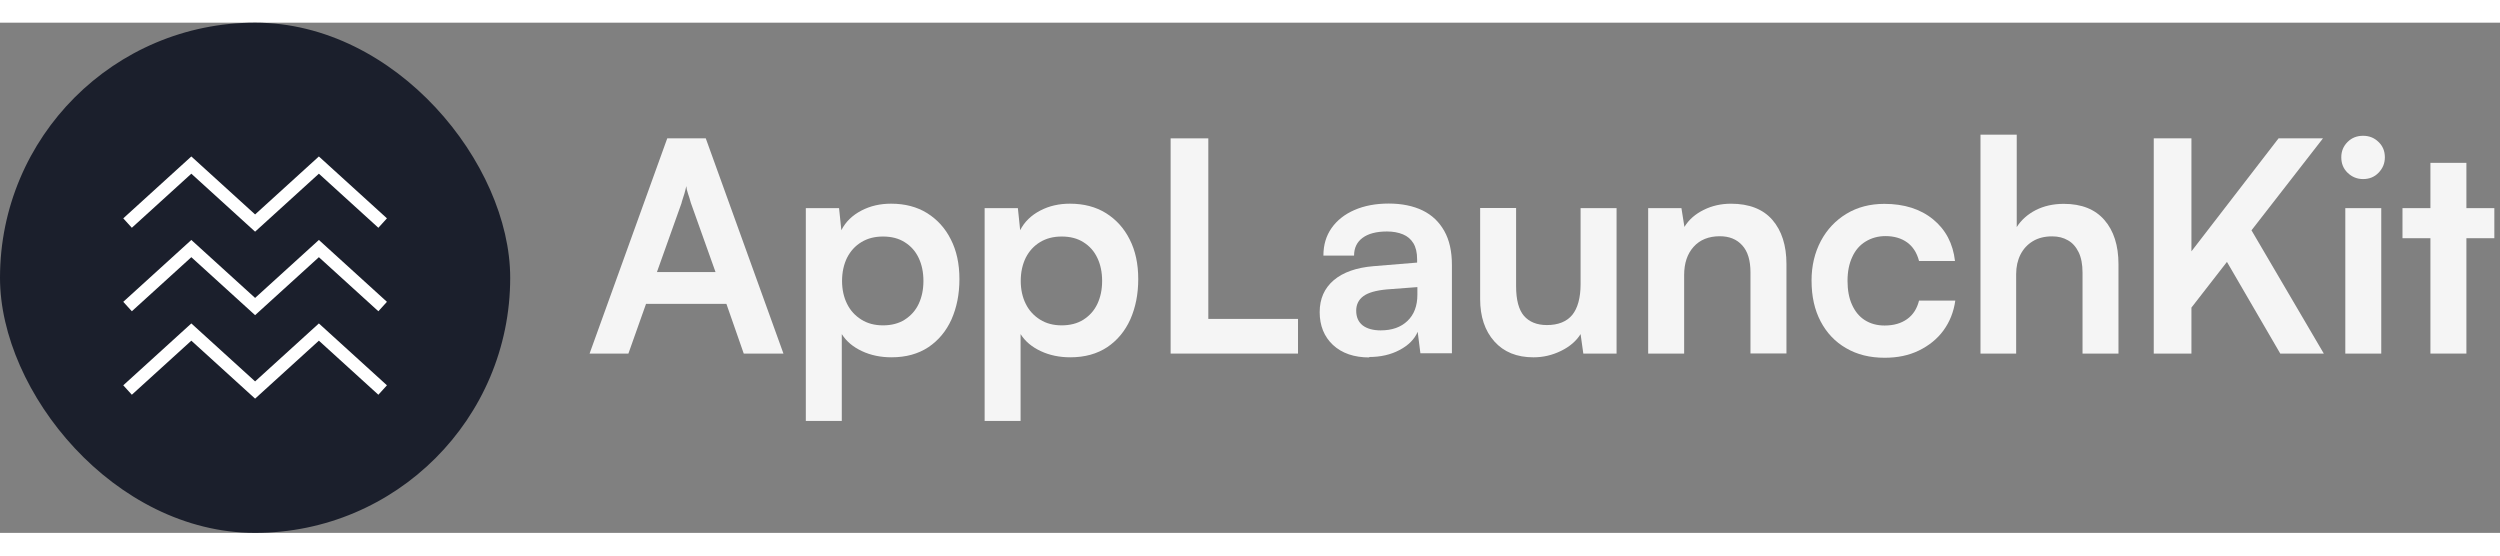
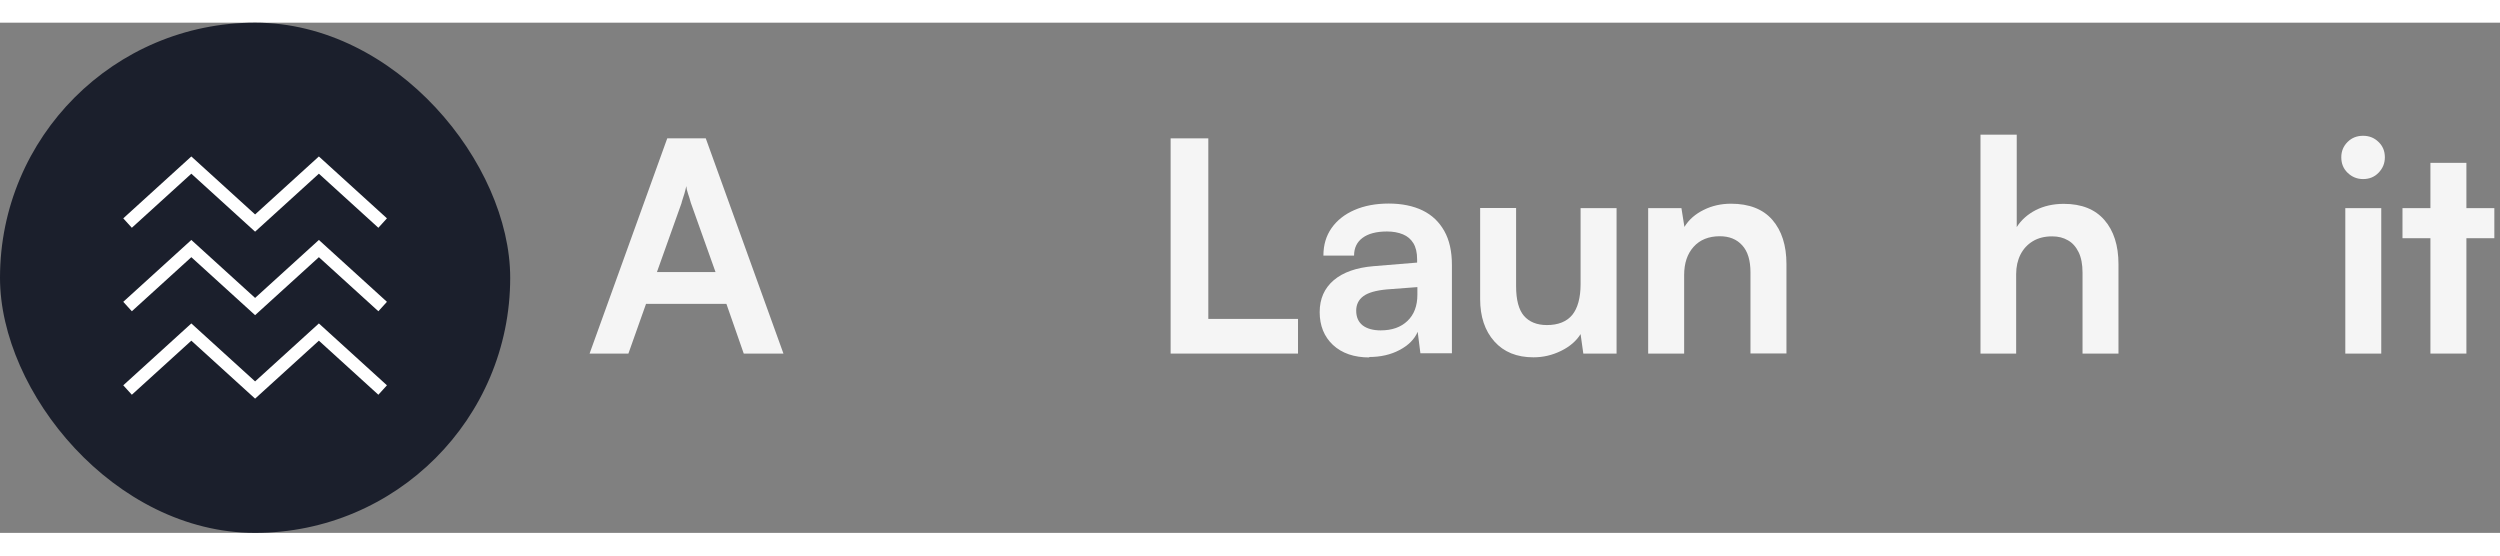
<svg xmlns="http://www.w3.org/2000/svg" width="180" height="40" viewBox="0 0 196 40" fill="none">
  <rect x="0" y="0" width="196" height="40" fill="#808080" stroke="none" />
  <rect width="40" height="40" rx="20" fill="#1B1F2C" />
  <path d="M10 28.8L15 24.255L20 28.8L25 24.255L30 28.8" stroke="white" strokeWidth="1.6" strokeLinecap="round" strokeLinejoin="round" />
  <path d="M10 22.255L15 17.71L20 22.255L25 17.71L30 22.255" stroke="white" strokeWidth="1.6" strokeLinecap="round" strokeLinejoin="round" />
  <path d="M10 15.71L15 11.164L20 15.71L25 11.164L30 15.71" stroke="white" strokeWidth="1.6" strokeLinecap="round" strokeLinejoin="round" />
  <path d="M49.266 25.943H46.223L52.312 9.07H55.333L61.422 25.943H58.31L56.95 22.045H50.649L49.266 25.943ZM53.447 14.103L51.504 19.551H56.097L54.154 14.103C54.098 13.867 54.019 13.642 53.94 13.406C53.862 13.17 53.817 12.979 53.805 12.811C53.771 12.968 53.727 13.159 53.66 13.395C53.591 13.631 53.513 13.867 53.435 14.103H53.447Z" fill="#F5F5F5" />
-   <path d="M63.176 31.222V14.54H65.782L65.962 16.27C66.299 15.607 66.826 15.101 67.534 14.731C68.242 14.361 69.017 14.191 69.859 14.191C70.948 14.191 71.893 14.438 72.69 14.933C73.477 15.428 74.106 16.112 74.543 16.989C74.993 17.865 75.219 18.899 75.219 20.101C75.219 21.302 75.005 22.336 74.6 23.258C74.185 24.178 73.578 24.909 72.792 25.438C71.994 25.965 71.039 26.235 69.893 26.235C69.051 26.235 68.276 26.078 67.58 25.752C66.883 25.427 66.356 24.988 65.996 24.415V31.223H63.177L63.176 31.222ZM66.017 20.248C66.017 20.922 66.152 21.529 66.41 22.045C66.668 22.573 67.05 22.978 67.533 23.281C68.015 23.584 68.578 23.73 69.23 23.73C69.881 23.73 70.466 23.583 70.936 23.281C71.407 22.977 71.779 22.573 72.026 22.045C72.273 21.517 72.397 20.922 72.397 20.248C72.397 19.574 72.273 18.967 72.026 18.45C71.779 17.923 71.419 17.518 70.936 17.215C70.465 16.912 69.891 16.766 69.23 16.766C68.567 16.766 68.015 16.912 67.533 17.204C67.05 17.496 66.68 17.901 66.41 18.428C66.151 18.957 66.017 19.563 66.017 20.249V20.248Z" fill="#F5F5F5" />
-   <path d="M77.195 31.222V14.54H79.801L79.981 16.27C80.319 15.607 80.847 15.101 81.554 14.731C82.262 14.361 83.037 14.191 83.879 14.191C84.97 14.191 85.912 14.438 86.71 14.933C87.497 15.428 88.126 16.112 88.564 16.989C89.013 17.865 89.238 18.899 89.238 20.101C89.238 21.302 89.024 22.336 88.619 23.258C88.204 24.178 87.597 24.909 86.81 25.438C86.013 25.965 85.058 26.235 83.912 26.235C83.07 26.235 82.295 26.078 81.599 25.752C80.902 25.427 80.374 24.988 80.014 24.415V31.223H77.195V31.222ZM80.026 20.248C80.026 20.922 80.161 21.529 80.419 22.045C80.678 22.573 81.06 22.978 81.542 23.281C82.026 23.584 82.588 23.73 83.238 23.73C83.888 23.73 84.474 23.583 84.946 23.281C85.418 22.977 85.788 22.573 86.035 22.045C86.284 21.517 86.407 20.922 86.407 20.248C86.407 19.574 86.284 18.967 86.035 18.45C85.788 17.923 85.43 17.518 84.946 17.215C84.474 16.912 83.902 16.766 83.238 16.766C82.574 16.766 82.026 16.912 81.542 17.204C81.06 17.496 80.688 17.901 80.419 18.428C80.16 18.957 80.026 19.563 80.026 20.249V20.248Z" fill="#F5F5F5" />
  <path d="M94.732 9.07V25.943H91.777V9.07H94.732ZM92.282 25.943V23.225H101.764V25.943H92.282Z" fill="#F5F5F5" />
  <path d="M107.361 26.246C106.158 26.246 105.214 25.921 104.507 25.269C103.811 24.617 103.463 23.752 103.463 22.696C103.463 21.64 103.833 20.82 104.564 20.191C105.294 19.572 106.338 19.202 107.686 19.09L111.102 18.809V18.55C111.102 18.022 111.001 17.607 110.81 17.292C110.618 16.978 110.349 16.742 109.99 16.595C109.63 16.449 109.226 16.37 108.743 16.37C107.912 16.37 107.272 16.539 106.833 16.865C106.384 17.191 106.159 17.662 106.159 18.259H103.755C103.755 17.427 103.969 16.708 104.395 16.102C104.822 15.495 105.418 15.023 106.192 14.686C106.967 14.349 107.866 14.181 108.877 14.181C109.889 14.181 110.788 14.361 111.529 14.72C112.27 15.079 112.832 15.619 113.235 16.337C113.64 17.056 113.83 17.944 113.83 19V25.92H111.36L111.146 24.235C110.897 24.819 110.427 25.291 109.73 25.661C109.033 26.032 108.236 26.211 107.336 26.211L107.359 26.245L107.361 26.246ZM108.259 24.123C109.135 24.123 109.832 23.876 110.348 23.381C110.864 22.887 111.123 22.202 111.123 21.326V20.731L108.741 20.911C107.865 20.99 107.248 21.17 106.876 21.45C106.506 21.731 106.326 22.113 106.326 22.574C106.326 23.08 106.494 23.462 106.831 23.732C107.169 23.99 107.651 24.125 108.258 24.125L108.259 24.123Z" fill="#F5F5F5" />
  <path d="M123.918 14.54H126.739V25.943H124.132L123.918 24.415C123.581 24.955 123.076 25.393 122.39 25.73C121.704 26.067 120.986 26.236 120.221 26.236C118.919 26.236 117.896 25.82 117.156 24.988C116.413 24.157 116.043 23.045 116.043 21.663V14.53H118.862V20.664C118.862 21.743 119.075 22.517 119.481 22.989C119.896 23.461 120.492 23.707 121.277 23.707C122.166 23.707 122.828 23.438 123.267 22.91C123.692 22.382 123.918 21.573 123.918 20.494V14.519V14.541V14.54Z" fill="#F5F5F5" />
  <path d="M132.037 25.943H129.217V14.541H131.824L132.059 16.013C132.407 15.44 132.912 15.002 133.574 14.676C134.226 14.351 134.945 14.193 135.709 14.193C137.136 14.193 138.226 14.62 138.955 15.462C139.686 16.305 140.058 17.462 140.058 18.922V25.932H137.237V19.585C137.237 18.631 137.023 17.923 136.585 17.451C136.158 16.979 135.574 16.743 134.833 16.743C133.957 16.743 133.271 17.024 132.777 17.575C132.283 18.125 132.037 18.866 132.037 19.787V25.943H132.037Z" fill="#F5F5F5" />
-   <path d="M142.025 20.226C142.025 19.057 142.274 18.024 142.756 17.114C143.24 16.205 143.913 15.497 144.767 14.98C145.621 14.464 146.609 14.205 147.733 14.205C149.283 14.205 150.564 14.609 151.553 15.418C152.543 16.228 153.115 17.317 153.272 18.687H150.453C150.284 18.035 149.969 17.552 149.52 17.227C149.07 16.901 148.498 16.732 147.824 16.732C147.24 16.732 146.723 16.878 146.262 17.159C145.801 17.44 145.453 17.844 145.216 18.372C144.969 18.9 144.846 19.518 144.846 20.238C144.846 20.957 144.958 21.585 145.194 22.103C145.429 22.631 145.757 23.036 146.194 23.316C146.633 23.597 147.149 23.743 147.755 23.743C148.464 23.743 149.048 23.575 149.52 23.238C149.992 22.9 150.295 22.418 150.453 21.788H153.295C153.172 22.676 152.856 23.463 152.363 24.136C151.867 24.81 151.217 25.327 150.43 25.709C149.644 26.091 148.757 26.27 147.756 26.27C146.601 26.27 145.599 26.024 144.735 25.518C143.87 25.023 143.208 24.316 142.736 23.417C142.264 22.518 142.027 21.462 142.027 20.249V20.226H142.025Z" fill="#F5F5F5" />
  <path d="M158.09 25.943H155.27V8.778H158.112V16.024C158.461 15.474 158.966 15.024 159.595 14.698C160.236 14.373 160.966 14.204 161.797 14.204C163.201 14.204 164.257 14.631 164.988 15.473C165.718 16.315 166.089 17.473 166.089 18.933V25.943H163.27V19.596C163.27 18.944 163.168 18.416 162.966 18C162.763 17.584 162.494 17.27 162.134 17.067C161.776 16.855 161.37 16.753 160.888 16.753C160.303 16.753 159.797 16.876 159.37 17.135C158.943 17.394 158.63 17.741 158.405 18.18C158.18 18.629 158.067 19.135 158.067 19.708V25.943H158.09Z" fill="#F5F5F5" />
-   <path d="M171.808 9.07V25.943H168.854V9.07H171.808ZM182.12 9.07L171.11 23.236V18.832L178.638 9.07H182.12ZM174.481 18.563L176.367 16.024L182.187 25.943H178.773L174.481 18.563Z" fill="#F5F5F5" />
  <path d="M185.265 12.261C184.793 12.261 184.389 12.093 184.052 11.767C183.714 11.441 183.557 11.036 183.557 10.553C183.557 10.07 183.725 9.677 184.052 9.351C184.378 9.025 184.781 8.868 185.265 8.868C185.748 8.868 186.141 9.025 186.477 9.351C186.814 9.676 186.973 10.07 186.973 10.553C186.973 11.037 186.804 11.429 186.477 11.767C186.151 12.104 185.746 12.261 185.265 12.261ZM183.872 25.944V14.541H186.691V25.944H183.872Z" fill="#F5F5F5" />
  <path d="M188.355 14.54H195.556V16.898H188.355V14.54ZM193.366 25.942H190.545V10.989H193.366V25.942Z" fill="#F5F5F5" />
</svg>